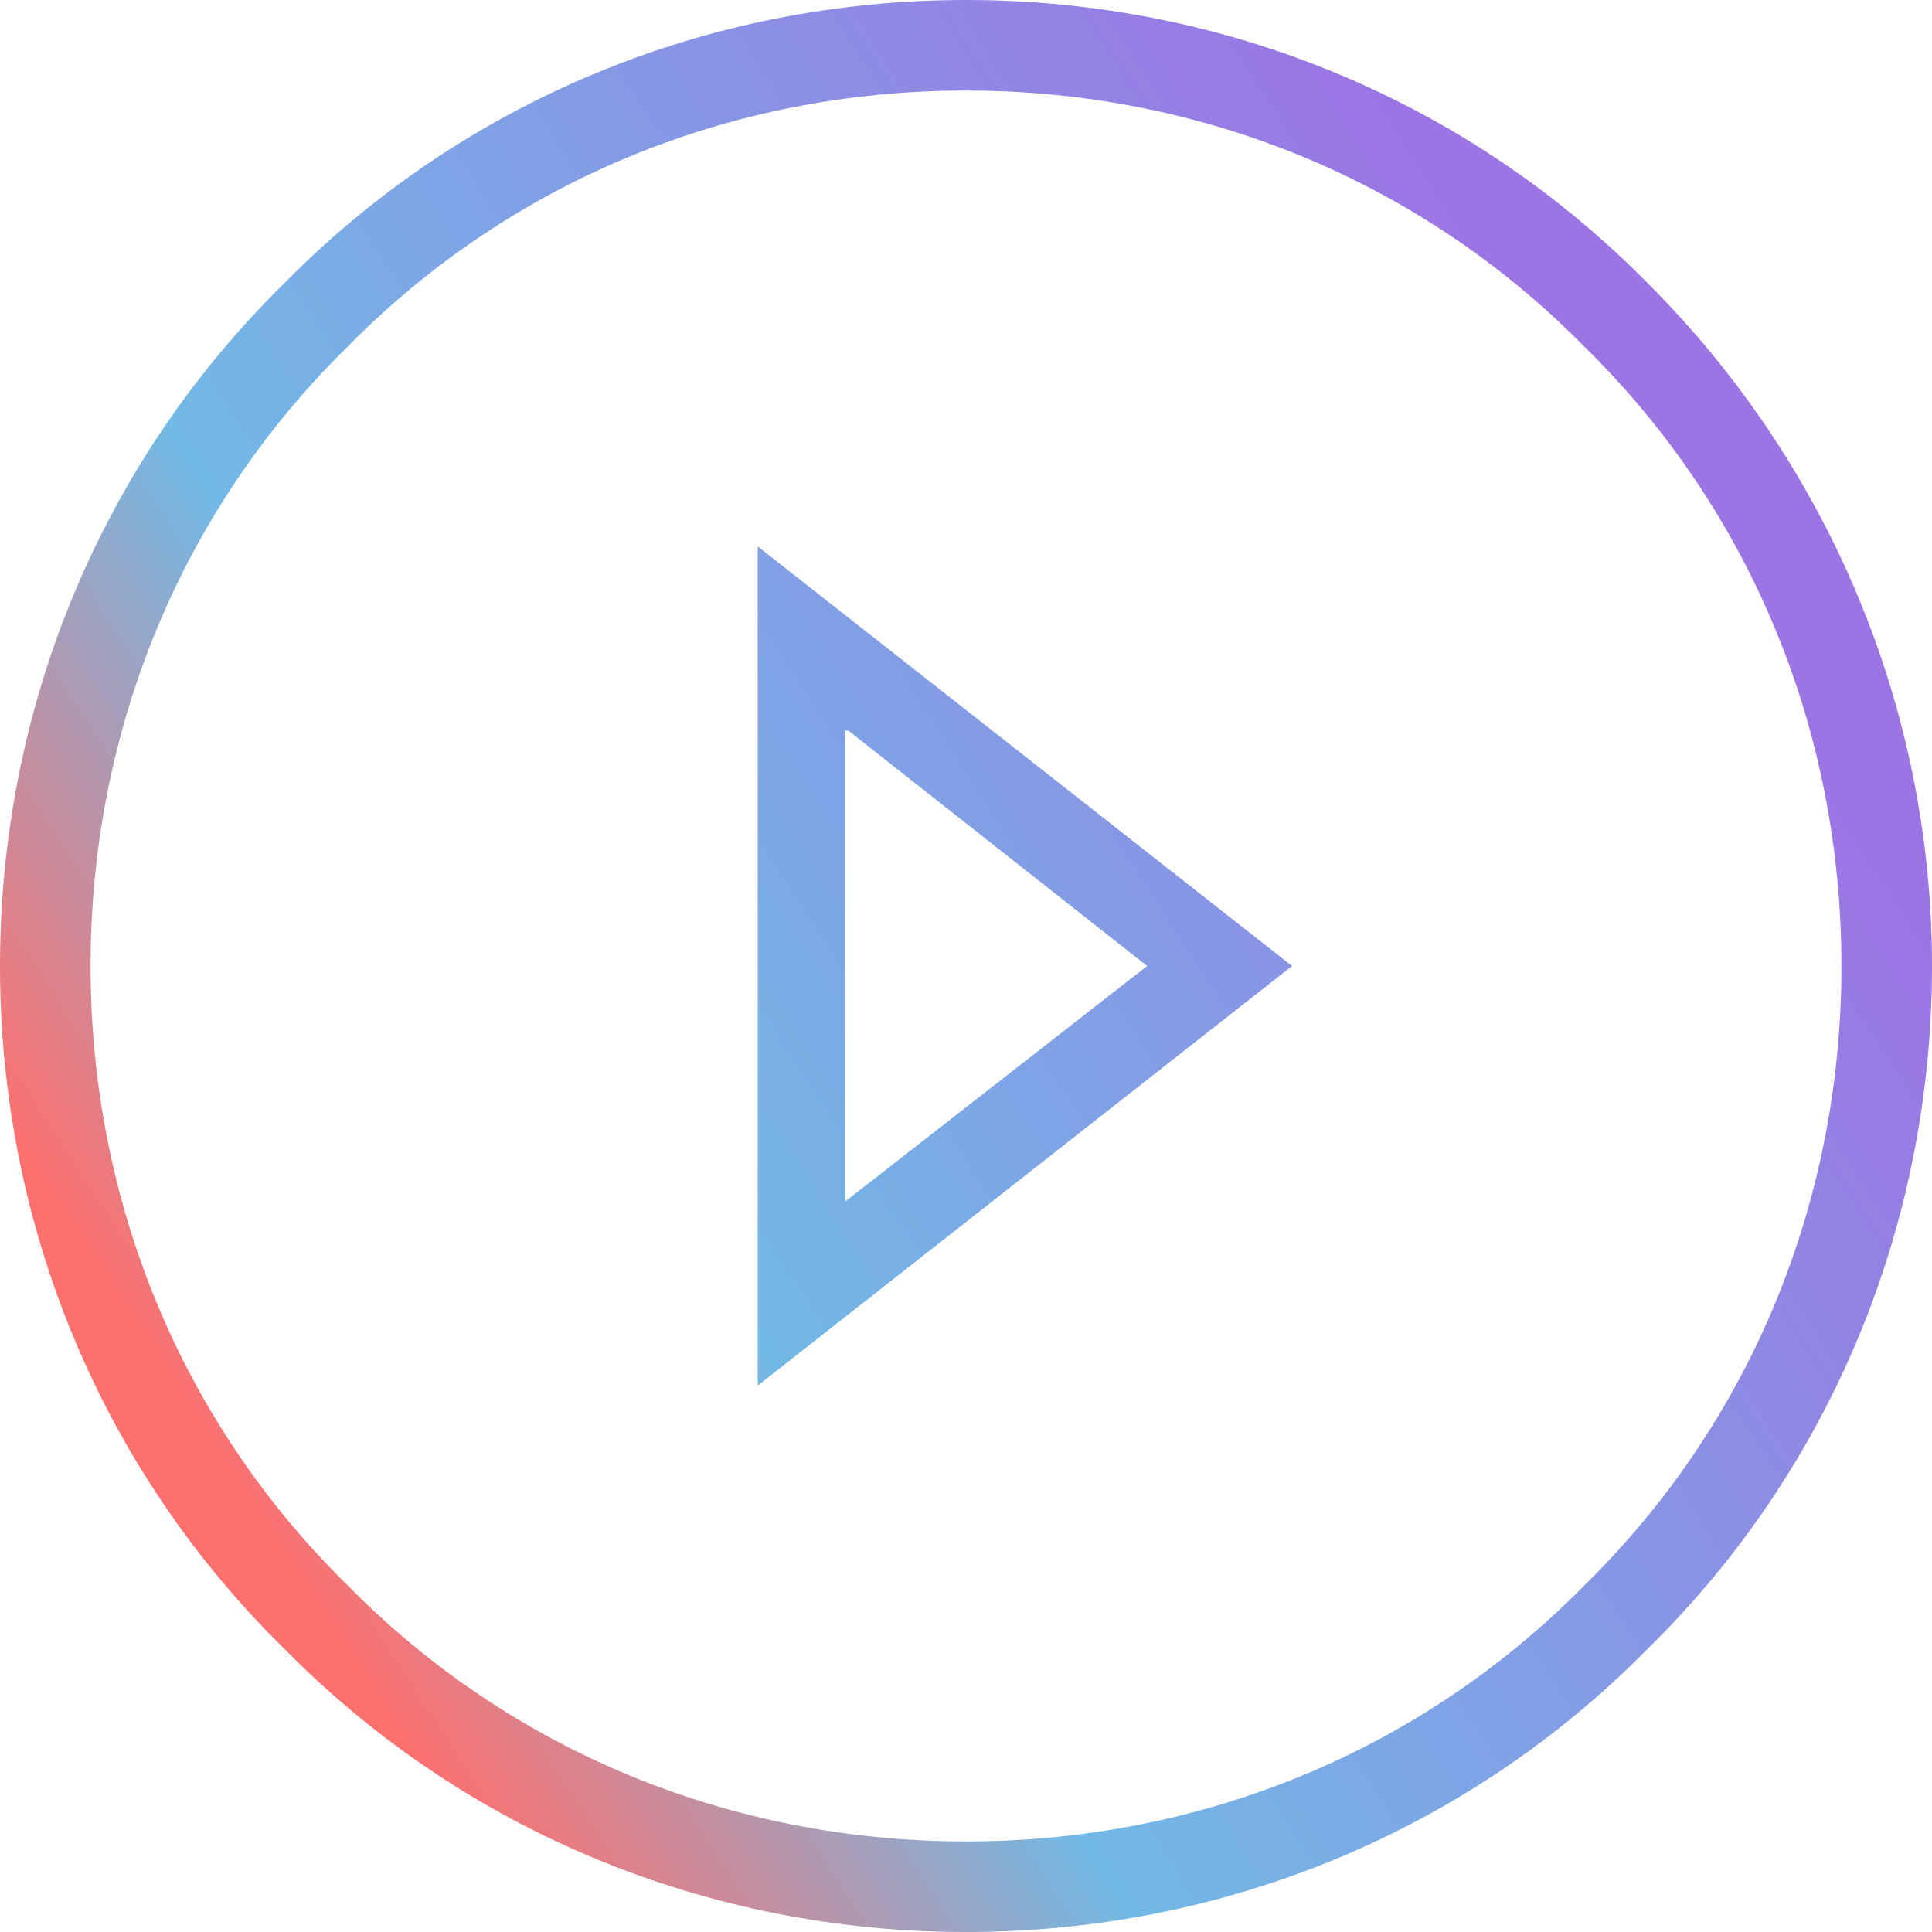
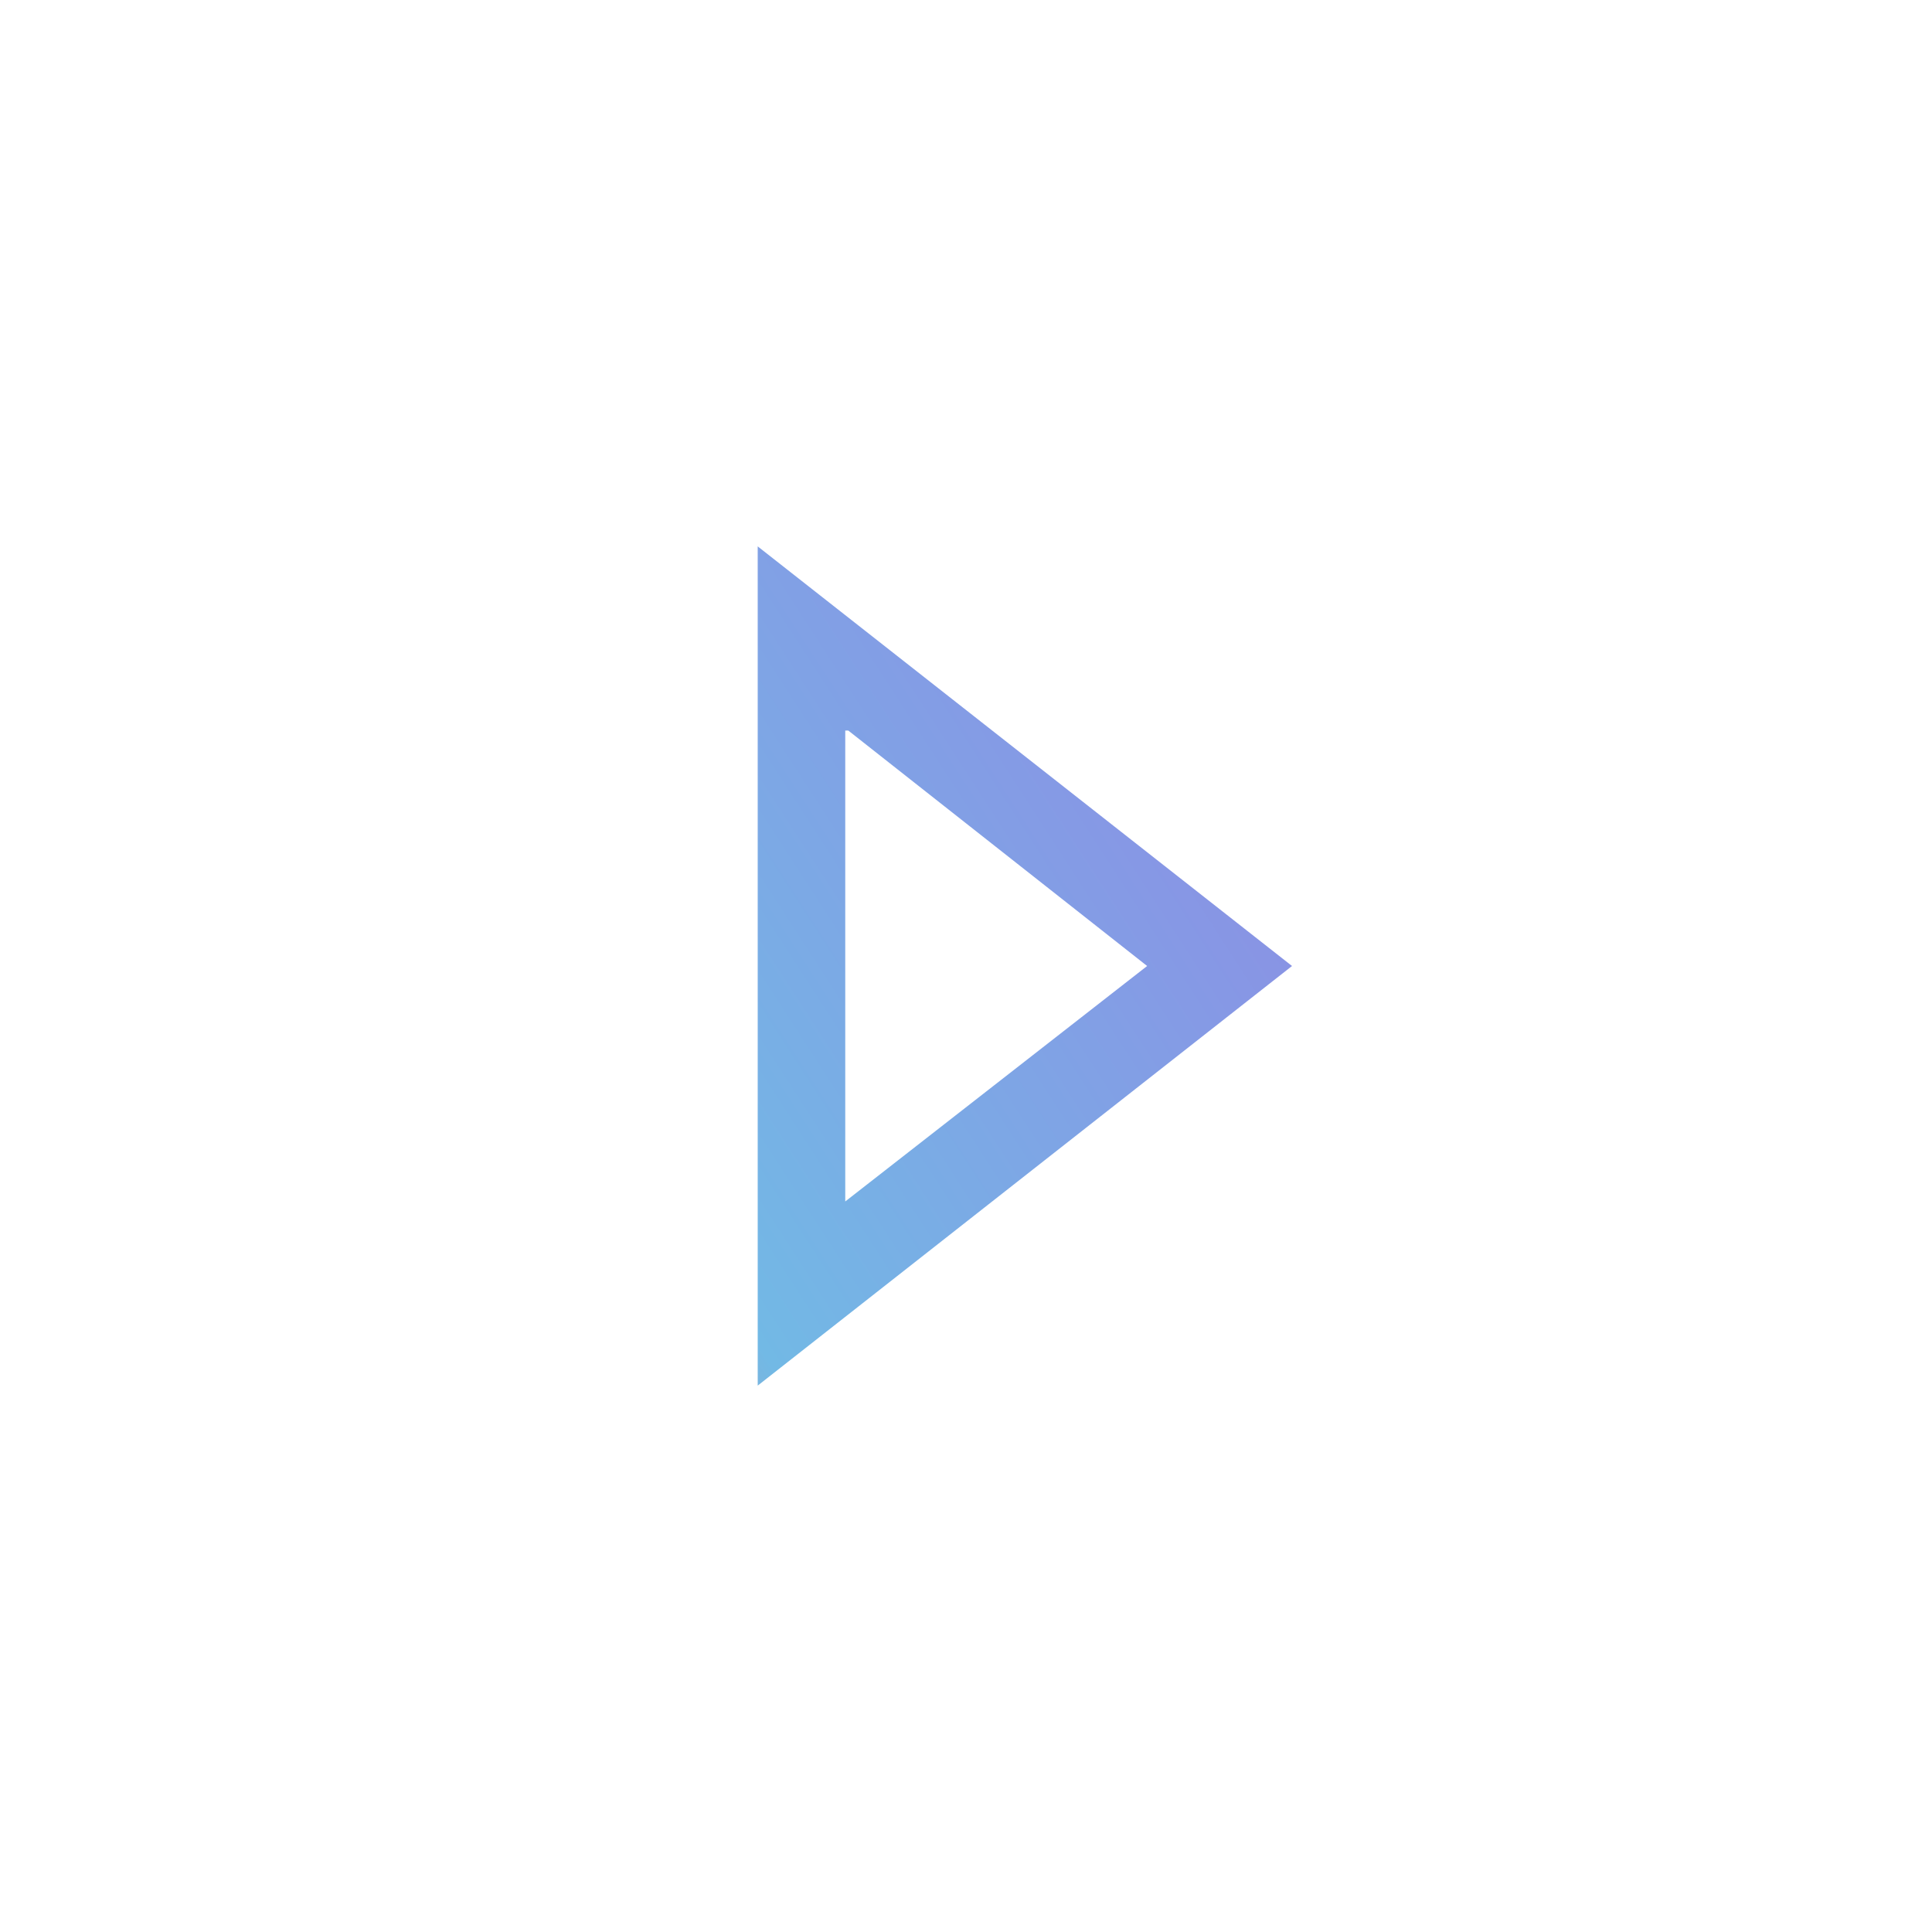
<svg xmlns="http://www.w3.org/2000/svg" id="Layer_1" x="0px" y="0px" viewBox="0 0 64 64" style="enable-background:new 0 0 64 64;" xml:space="preserve">
  <style type="text/css"> .st0{fill:url(#SVGID_1_);} .st1{fill:url(#SVGID_2_);} </style>
  <linearGradient id="SVGID_1_" gradientUnits="userSpaceOnUse" x1="4.962" y1="45.044" x2="53.264" y2="13.769">
    <stop offset="0" style="stop-color:#FE706E" />
    <stop offset="0.299" style="stop-color:#72B9E5" />
    <stop offset="1" style="stop-color:#9C74E4" />
  </linearGradient>
  <path class="st0" d="M28.1,24.2L38,32l-10,7.8V24.2 M25.1,18.1v27.8L42.8,32L25.1,18.1L25.1,18.1z" />
  <linearGradient id="SVGID_2_" gradientUnits="userSpaceOnUse" x1="6.998" y1="48.189" x2="55.3" y2="16.914">
    <stop offset="0" style="stop-color:#FE706E" />
    <stop offset="0.299" style="stop-color:#72B9E5" />
    <stop offset="1" style="stop-color:#9C74E4" />
  </linearGradient>
-   <path class="st1" d="M32,64c-8.5,0-16.6-3.3-22.6-9.4C3.3,48.6,0,40.5,0,32c0-8.5,3.3-16.6,9.4-22.6C15.4,3.3,23.5,0,32,0 s16.6,3.3,22.6,9.4l0,0l0,0c6,6,9.4,14.1,9.4,22.6c0,8.5-3.3,16.6-9.4,22.6C48.6,60.7,40.5,64,32,64z M32,3c-7.8,0-15.1,3-20.5,8.5 C6,16.9,3,24.2,3,32s3,15.1,8.5,20.5C16.9,58,24.2,61,32,61c7.8,0,15.1-3,20.5-8.5C58,47.1,61,39.8,61,32c0-7.8-3-15.1-8.5-20.5l0,0 C47.1,6,39.8,3,32,3z" />
</svg>